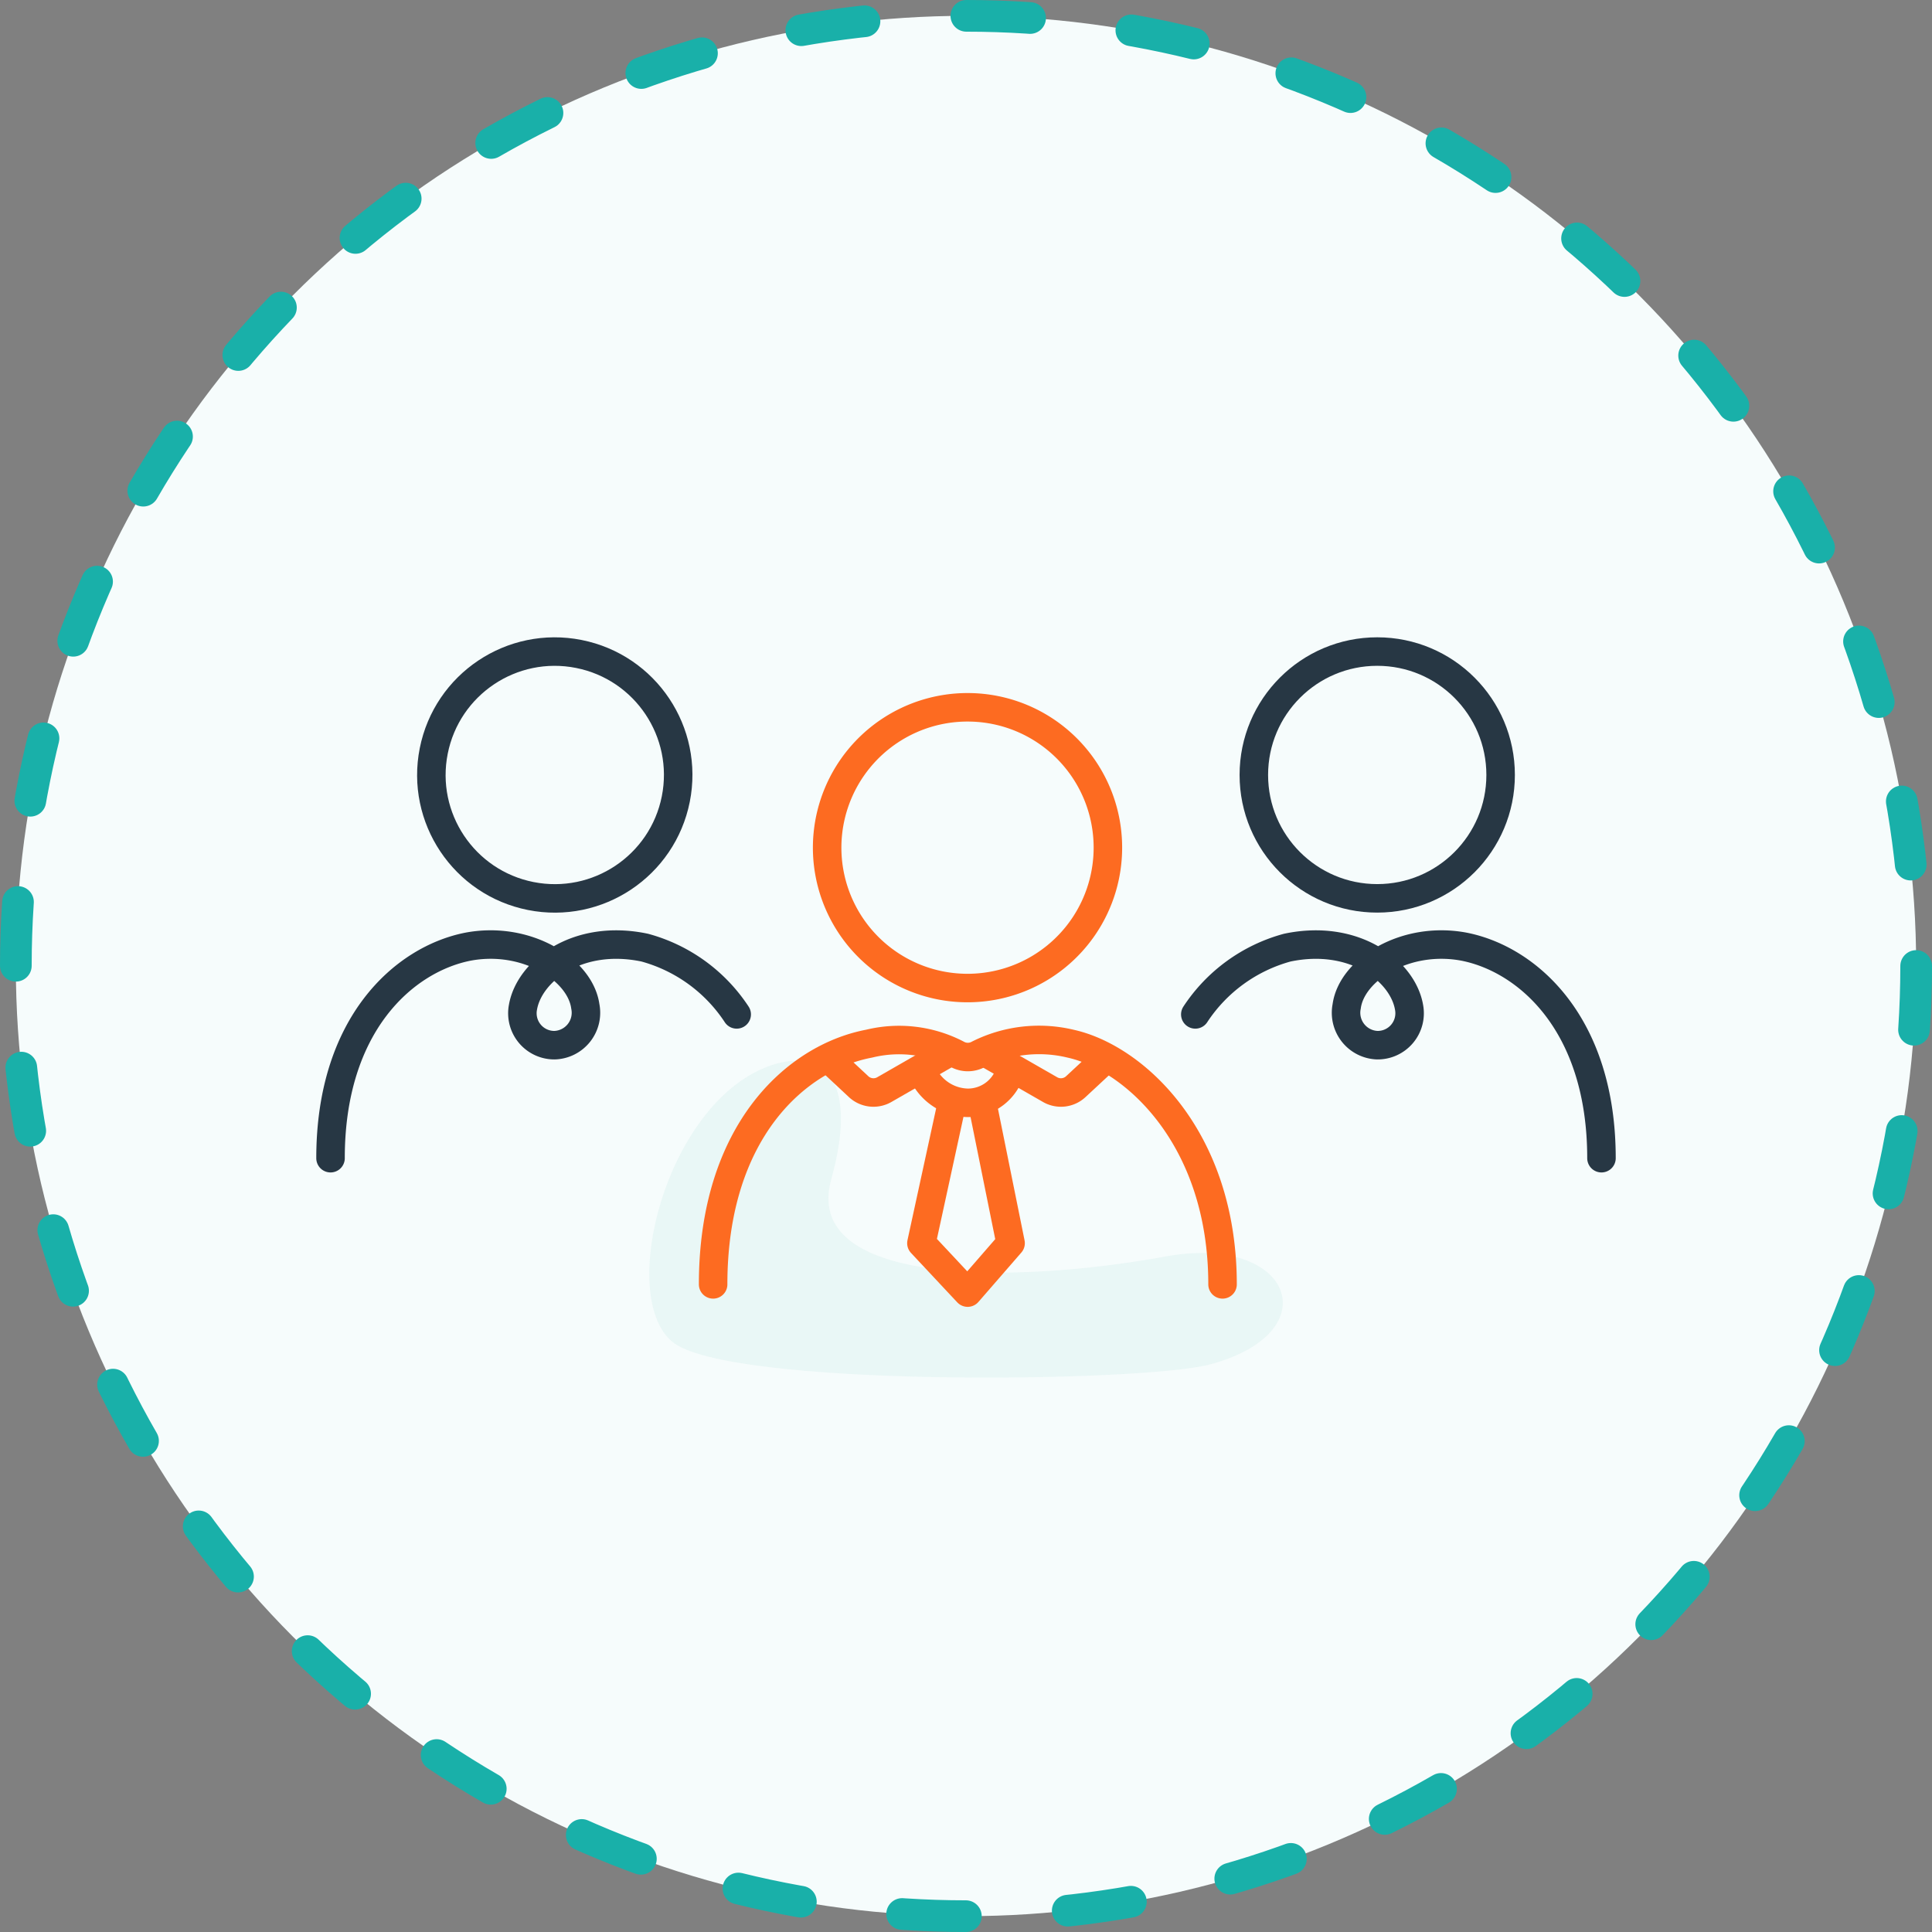
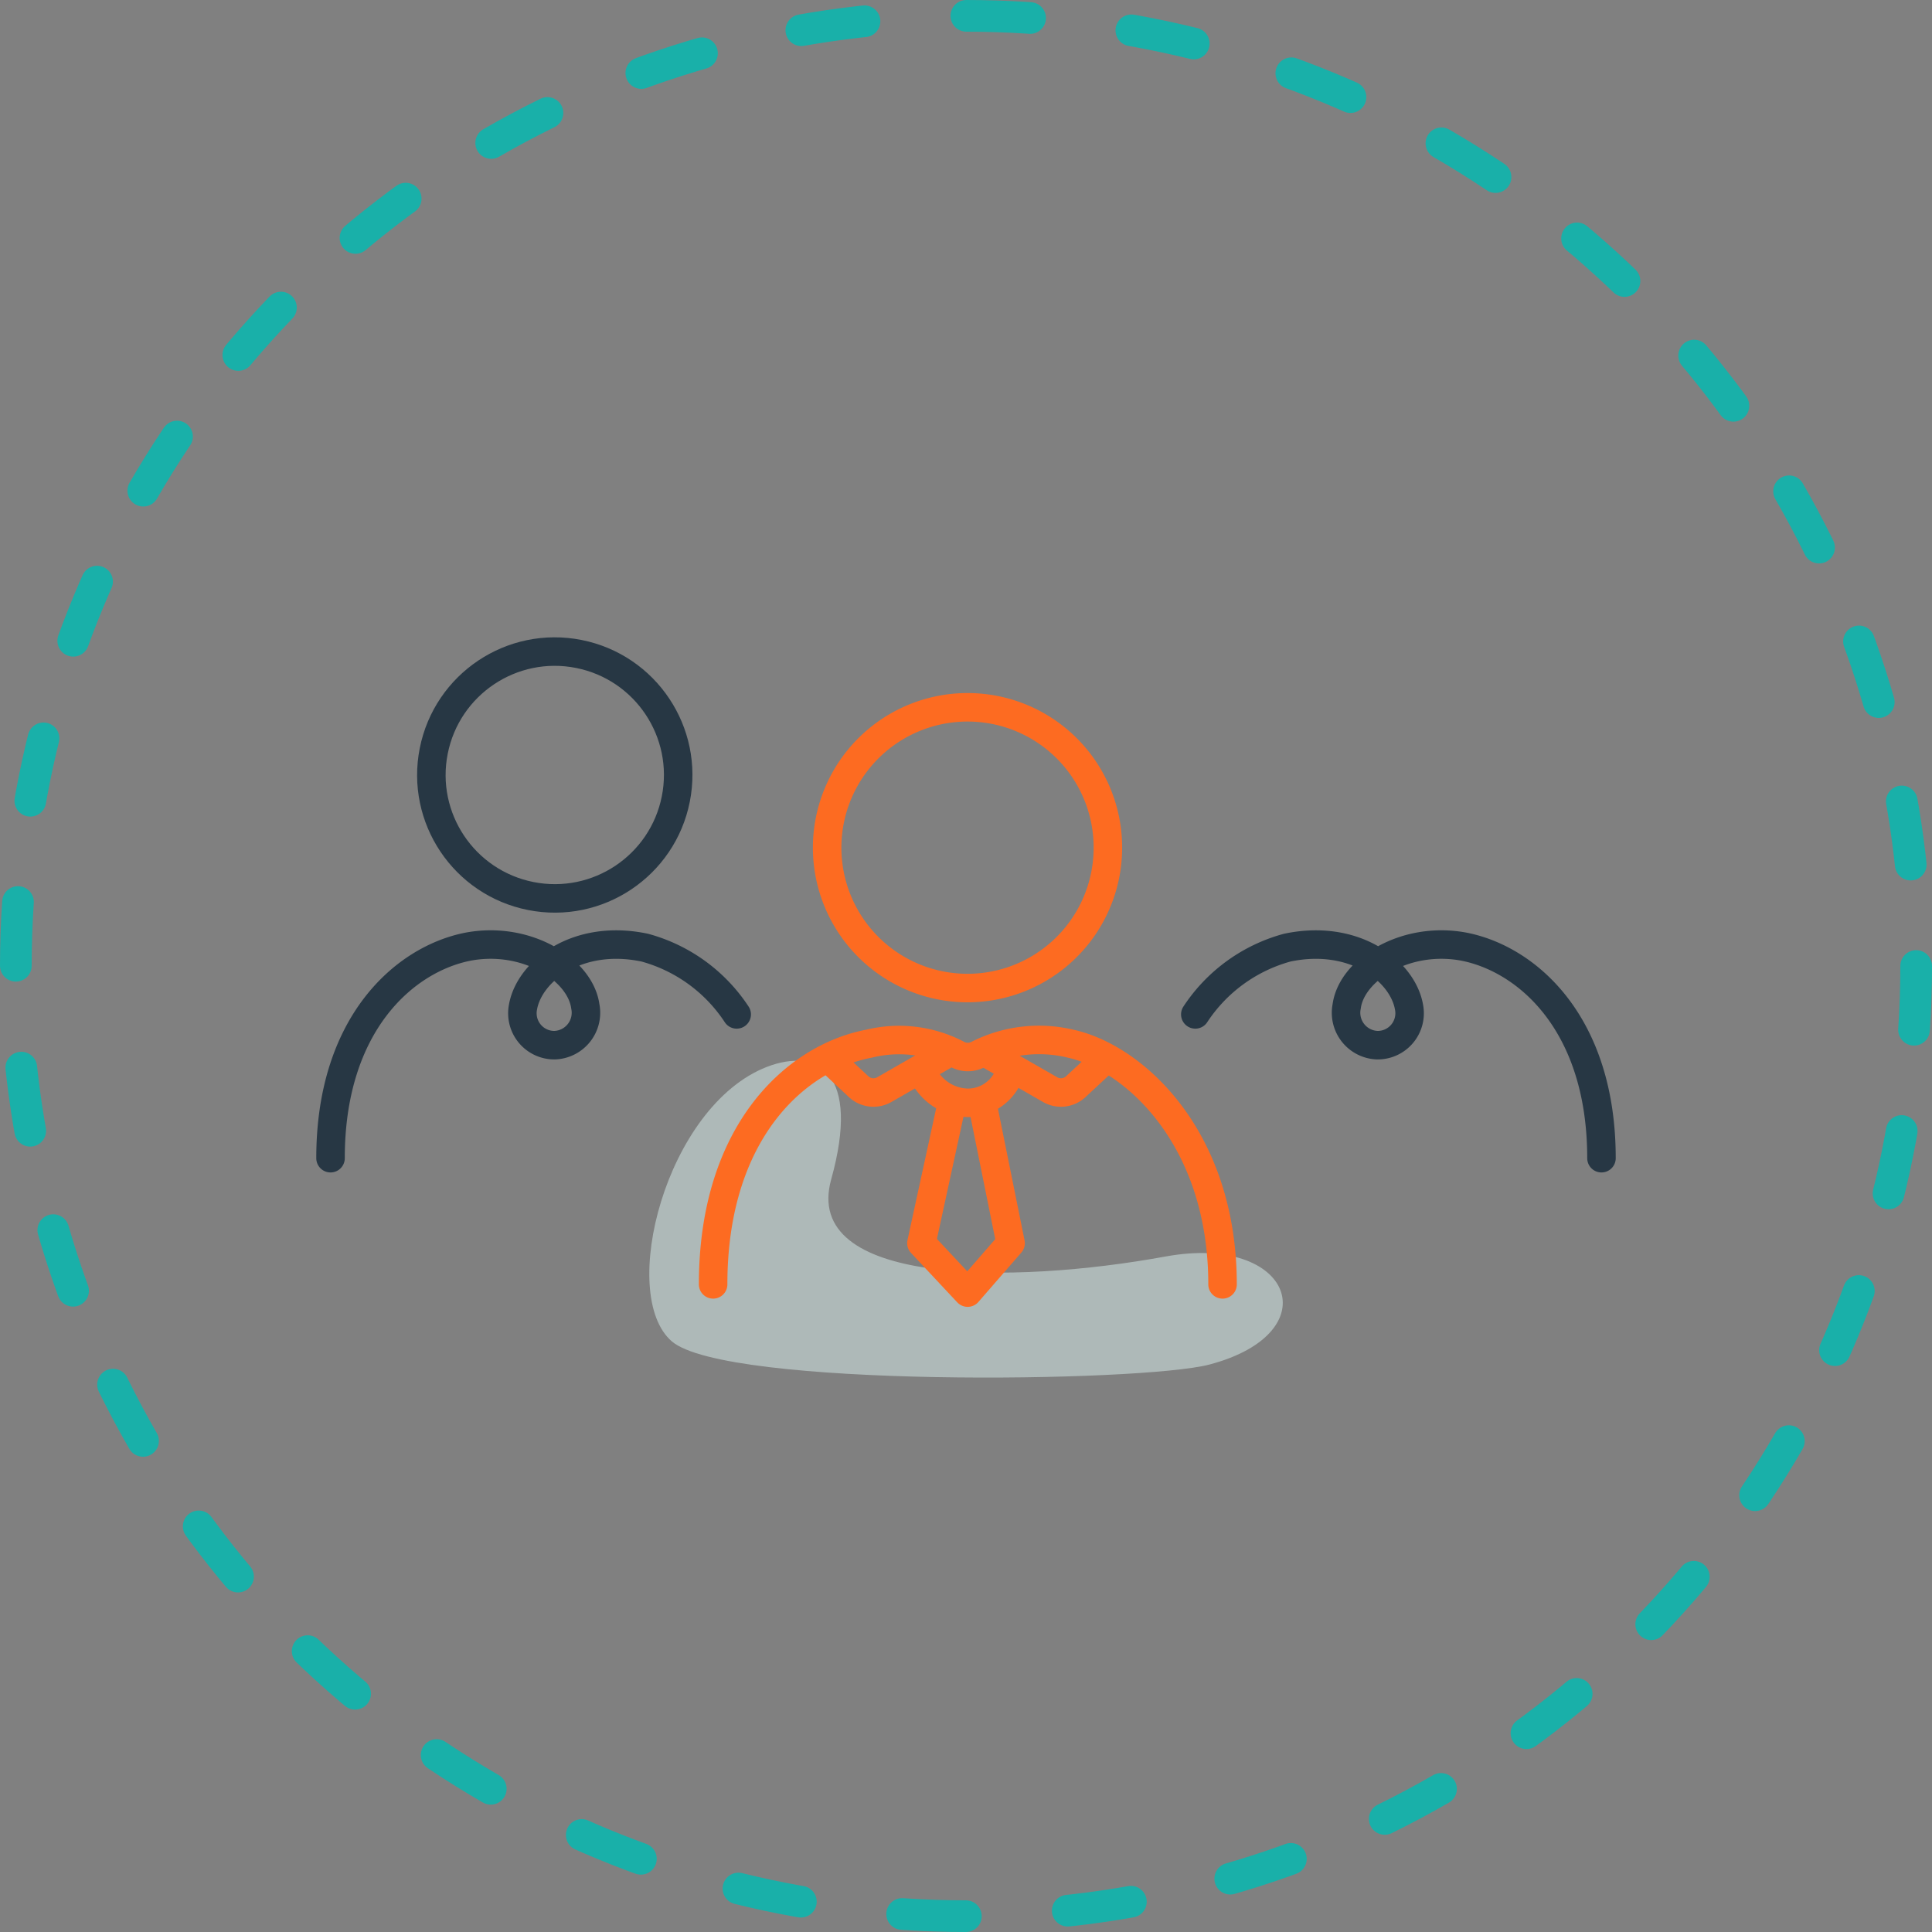
<svg xmlns="http://www.w3.org/2000/svg" viewBox="0 0 152.5 152.5">
  <rect x="0" y="0" width="152.5" height="152.5" fill="#808080" stroke="none" />
  <title>coworkers</title>
  <g id="Layer_2" data-name="Layer 2">
    <g id="Layer_1-2" data-name="Layer 1">
      <g>
-         <circle cx="76.25" cy="76.25" r="75" style="fill: #f6fcfc" />
        <circle cx="76.25" cy="76.25" r="75" style="fill: none;stroke: #19b0a9;stroke-linecap: round;stroke-linejoin: round;stroke-width: 2.5px;stroke-dasharray: 5.035,8.056" />
      </g>
      <path d="M60.54,84.21c-8,3.1-11.78,18-7.51,21.67s37.07,3.24,42.43,1.83C105,105.19,102,97.35,92,99.18c-12.18,2.23-28.72,2.28-26.39-6.09S64.6,82.65,60.54,84.21Z" style="fill: #ddf2f1;opacity: 0.5" />
      <g>
        <path d="M96.5,101.38c0-11.59-7-17.9-12-19a10.66,10.66,0,0,0-7.25.83,1.74,1.74,0,0,1-1.71,0,9.93,9.93,0,0,0-6.94-.83c-5.75,1.09-12.31,6.94-12.31,19" style="fill: none;stroke: #fd6b21;stroke-linecap: round;stroke-linejoin: round;stroke-width: 2.25px" />
        <path d="M87.45,66.91A11.08,11.08,0,1,1,76.38,55.83,11.07,11.07,0,0,1,87.45,66.91Z" style="fill: none;stroke: #fd6b21;stroke-linecap: round;stroke-linejoin: round;stroke-width: 2.25px" />
        <path d="M77.91,83.15l5,2.87a1.72,1.72,0,0,0,2-.24l2.27-2.11" style="fill: none;stroke: #fd6b21;stroke-linecap: round;stroke-linejoin: round;stroke-width: 2.25px" />
        <path d="M74.78,83.15l-5,2.87a1.72,1.72,0,0,1-2-.24l-2.26-2.11" style="fill: none;stroke: #fd6b21;stroke-linecap: round;stroke-linejoin: round;stroke-width: 2.25px" />
        <path d="M72.73,84.46a4,4,0,0,0,3.65,2.59,3.49,3.49,0,0,0,3.39-2.59" style="fill: none;stroke: #fd6b21;stroke-linecap: round;stroke-linejoin: round;stroke-width: 2.25px" />
        <polyline points="75.14 87.05 72.73 98.13 76.38 102.03 79.77 98.13 77.53 87.05" style="fill: none;stroke: #fd6b21;stroke-linecap: round;stroke-linejoin: round;stroke-width: 2.25px" />
        <path d="M58.15,80.07a12.66,12.66,0,0,0-7.26-5.27c-5.33-1.12-9.12,1.87-9.61,4.7a2.52,2.52,0,0,0,2.5,3,2.56,2.56,0,0,0,2.42-3.07c-.4-2.9-4.65-5.59-9.29-4.7-5,1-10.82,6.1-10.82,16.69" style="fill: none;stroke: #273744;stroke-linecap: round;stroke-linejoin: round;stroke-width: 2.25px" />
        <circle cx="43.78" cy="61.17" r="9.74" transform="translate(-24.74 92.19) rotate(-78.76)" style="fill: none;stroke: #273744;stroke-linecap: round;stroke-linejoin: round;stroke-width: 2.25px" />
        <path d="M94.35,80.07a12.66,12.66,0,0,1,7.26-5.27c5.33-1.12,9.12,1.87,9.61,4.7a2.52,2.52,0,0,1-2.51,3,2.56,2.56,0,0,1-2.41-3.07c.39-2.9,4.65-5.59,9.29-4.7,5,1,10.82,6.1,10.82,16.69" style="fill: none;stroke: #273744;stroke-linecap: round;stroke-linejoin: round;stroke-width: 2.25px" />
-         <circle cx="108.71" cy="61.17" r="9.74" style="fill: none;stroke: #273744;stroke-linecap: round;stroke-linejoin: round;stroke-width: 2.25px" />
      </g>
    </g>
  </g>
</svg>